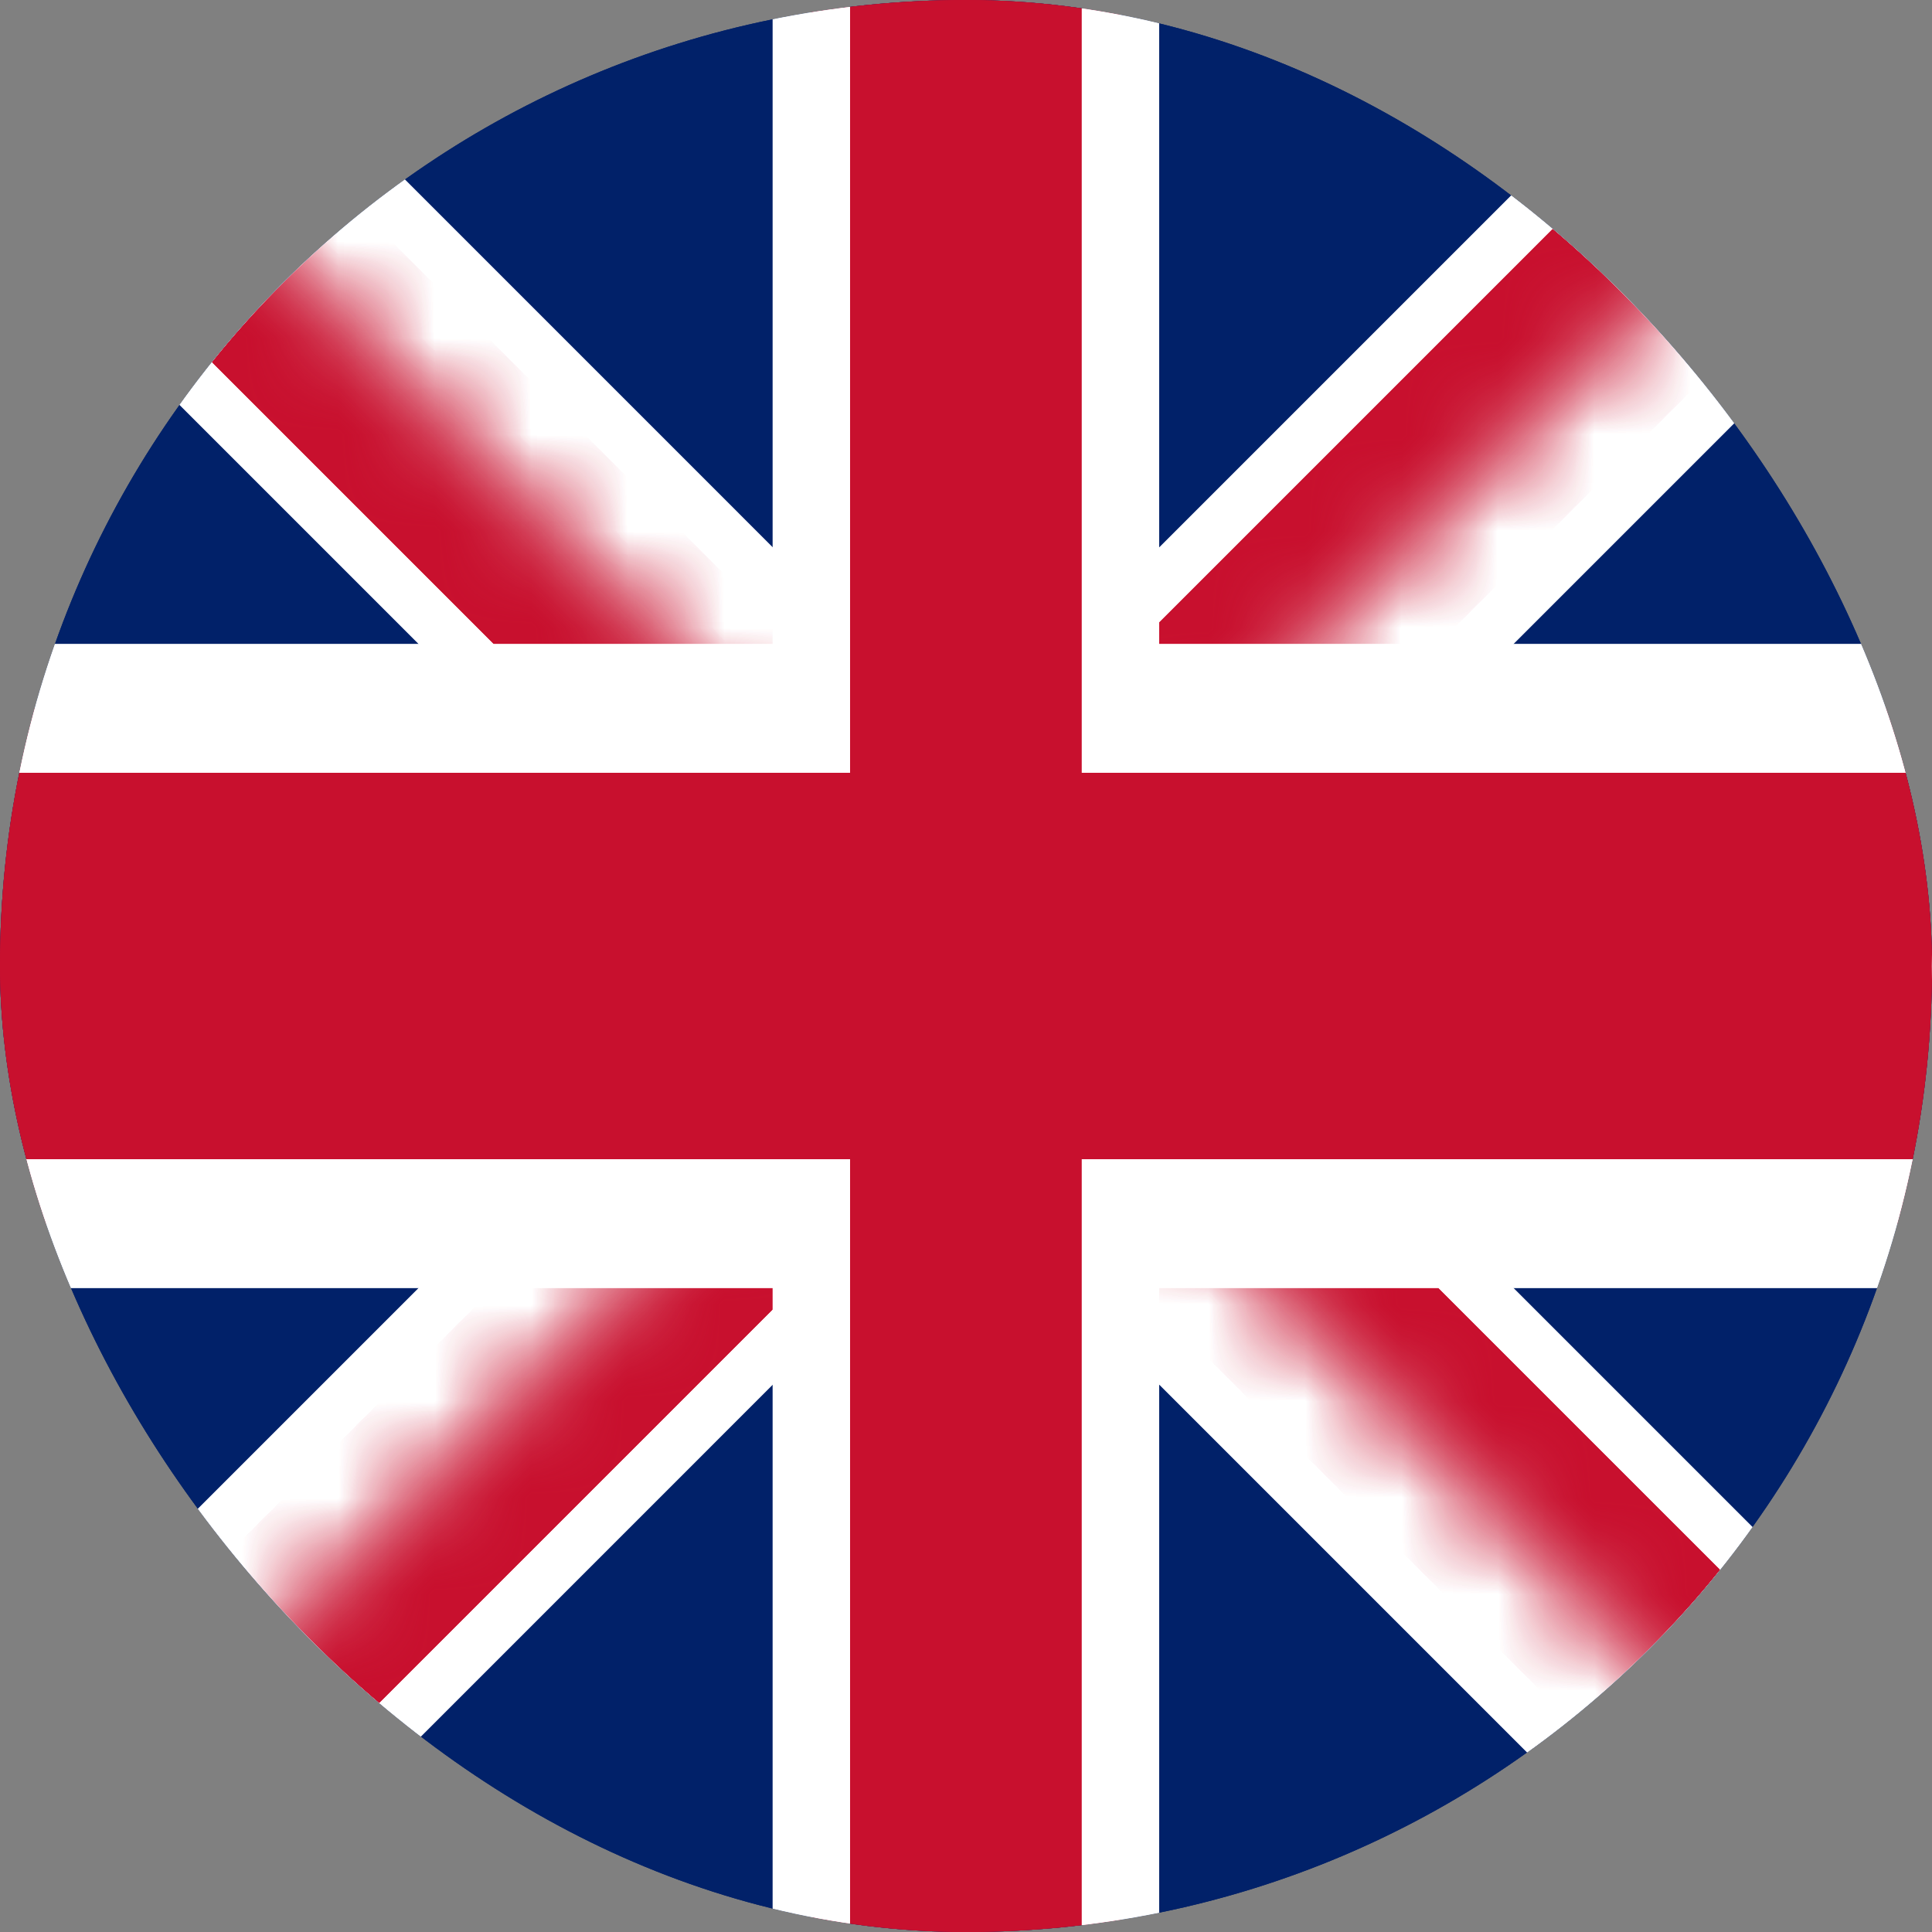
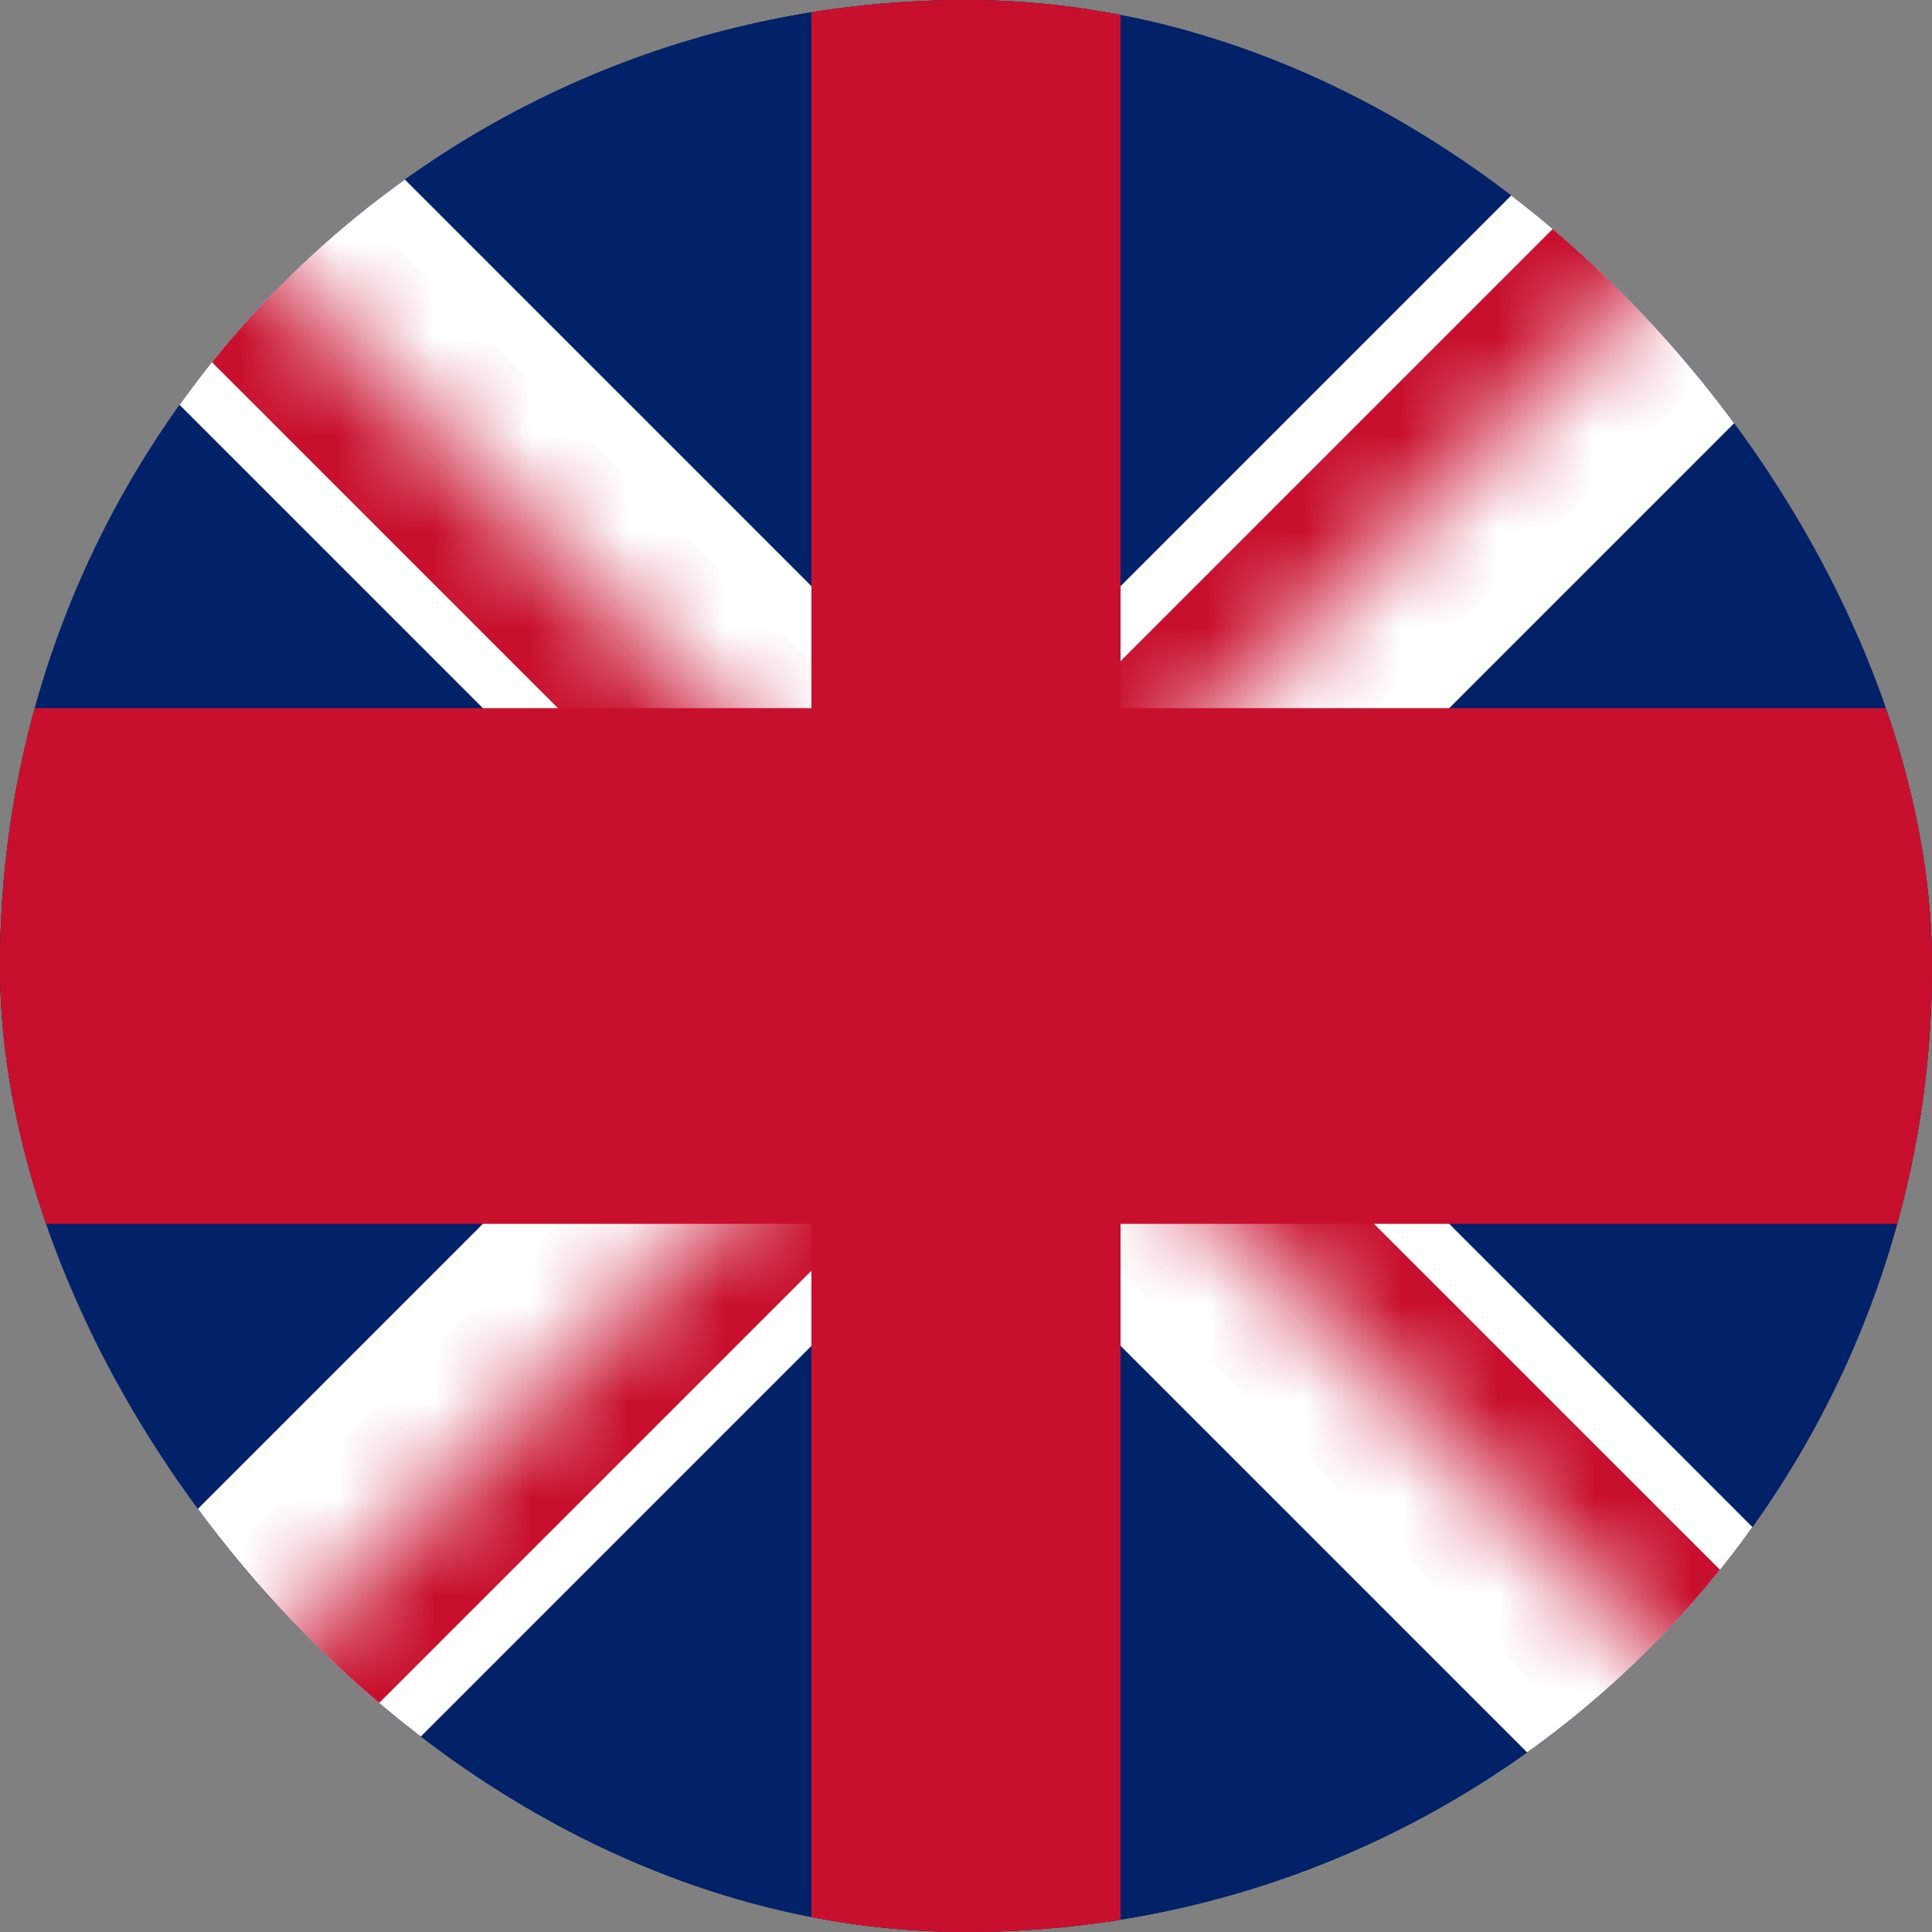
<svg xmlns="http://www.w3.org/2000/svg" width="20" height="20" viewBox="0 0 20 20" fill="none">
  <rect x="0" y="0" width="20" height="20" fill="#808080" stroke="none" />
  <g clip-path="url(#clip0_1005_454)">
    <path d="M0 0V20H20V0H0Z" fill="#012169" />
    <path d="M0 0V20H20V0H0Z" fill="#012169" />
    <path d="M0 0L20 20ZM20 0L0 20Z" fill="black" />
-     <path d="M0 0L20 20ZM20 0L0 20Z" fill="black" />
-     <path fill-rule="evenodd" clip-rule="evenodd" d="M7.668 10L-0.617 1.715L0.618 -1.715L10 7.668L19.383 -1.715L20.618 1.715L12.333 10L20.618 18.285L19.383 21.715L10 12.332L0.618 21.715L-0.617 18.285L7.668 10Z" fill="white" />
    <path fill-rule="evenodd" clip-rule="evenodd" d="M7.668 10L-0.617 1.715L0.618 -1.715L10 7.668L19.383 -1.715L20.618 1.715L12.333 10L20.618 18.285L19.383 21.715L10 12.332L0.618 21.715L-0.617 18.285L7.668 10Z" fill="white" />
    <mask id="mask0_1005_454" style="mask-type:luminance" maskUnits="userSpaceOnUse" x="0" y="0" width="20" height="20">
      <path d="M10 10H20V20L10 10ZM10 10V20H0L10 10ZM10 10H0V0L10 10ZM10 10V0H20L10 10Z" fill="white" />
    </mask>
    <g mask="url(#mask0_1005_454)">
      <path d="M0 0L20 20ZM20 0L0 20Z" fill="black" />
      <path fill-rule="evenodd" clip-rule="evenodd" d="M8.445 10L-0.412 1.143L0.411 -1.144L9.999 8.445L19.588 -1.144L20.411 1.143L11.554 10L20.411 18.856L19.588 21.143L9.999 11.555L0.411 21.143L-0.412 18.856L8.445 10Z" fill="#C8102E" />
    </g>
    <mask id="mask1_1005_454" style="mask-type:luminance" maskUnits="userSpaceOnUse" x="0" y="0" width="20" height="20">
-       <path d="M10 10H20V20L10 10ZM10 10V20H0L10 10ZM10 10H0V0L10 10ZM10 10V0H20L10 10Z" fill="white" />
-     </mask>
+       </mask>
    <g mask="url(#mask1_1005_454)">
      <path d="M0 0L20 20ZM20 0L0 20Z" fill="black" />
      <path fill-rule="evenodd" clip-rule="evenodd" d="M8.445 10L-0.412 1.143L0.411 -1.144L9.999 8.445L19.588 -1.144L20.411 1.143L11.554 10L20.411 18.856L19.588 21.143L9.999 11.555L0.411 21.143L-0.412 18.856L8.445 10Z" fill="#C8102E" />
    </g>
    <path d="M-0.4 7.333H8.4V-0.667H11.6V7.333H20.4V12.667H11.6V20.667H8.4V12.667H-0.4V7.333Z" fill="#C8102E" />
    <path d="M-0.4 7.333H8.4V-0.667H11.6V7.333H20.4V12.667H11.6V20.667H8.4V12.667H-0.4V7.333Z" fill="#C8102E" />
-     <path fill-rule="evenodd" clip-rule="evenodd" d="M7.999 -1.333H11.999V6.667H20.799V13.333H11.999V21.333H7.999V13.333H-0.801V6.667H7.999V-1.333ZM8.799 -0V8H-0.001V12H8.799V20H11.199V12H19.999V8H11.199V-0H8.799Z" fill="white" />
-     <path fill-rule="evenodd" clip-rule="evenodd" d="M7.999 -1.333H11.999V6.667H20.799V13.333H11.999V21.333H7.999V13.333H-0.801V6.667H7.999V-1.333ZM8.799 -0V8H-0.001V12H8.799V20H11.199V12H19.999V8H11.199V-0H8.799Z" fill="white" />
  </g>
  <defs>
    <clipPath id="clip0_1005_454">
      <rect width="20" height="20" rx="10" fill="white" />
    </clipPath>
  </defs>
</svg>